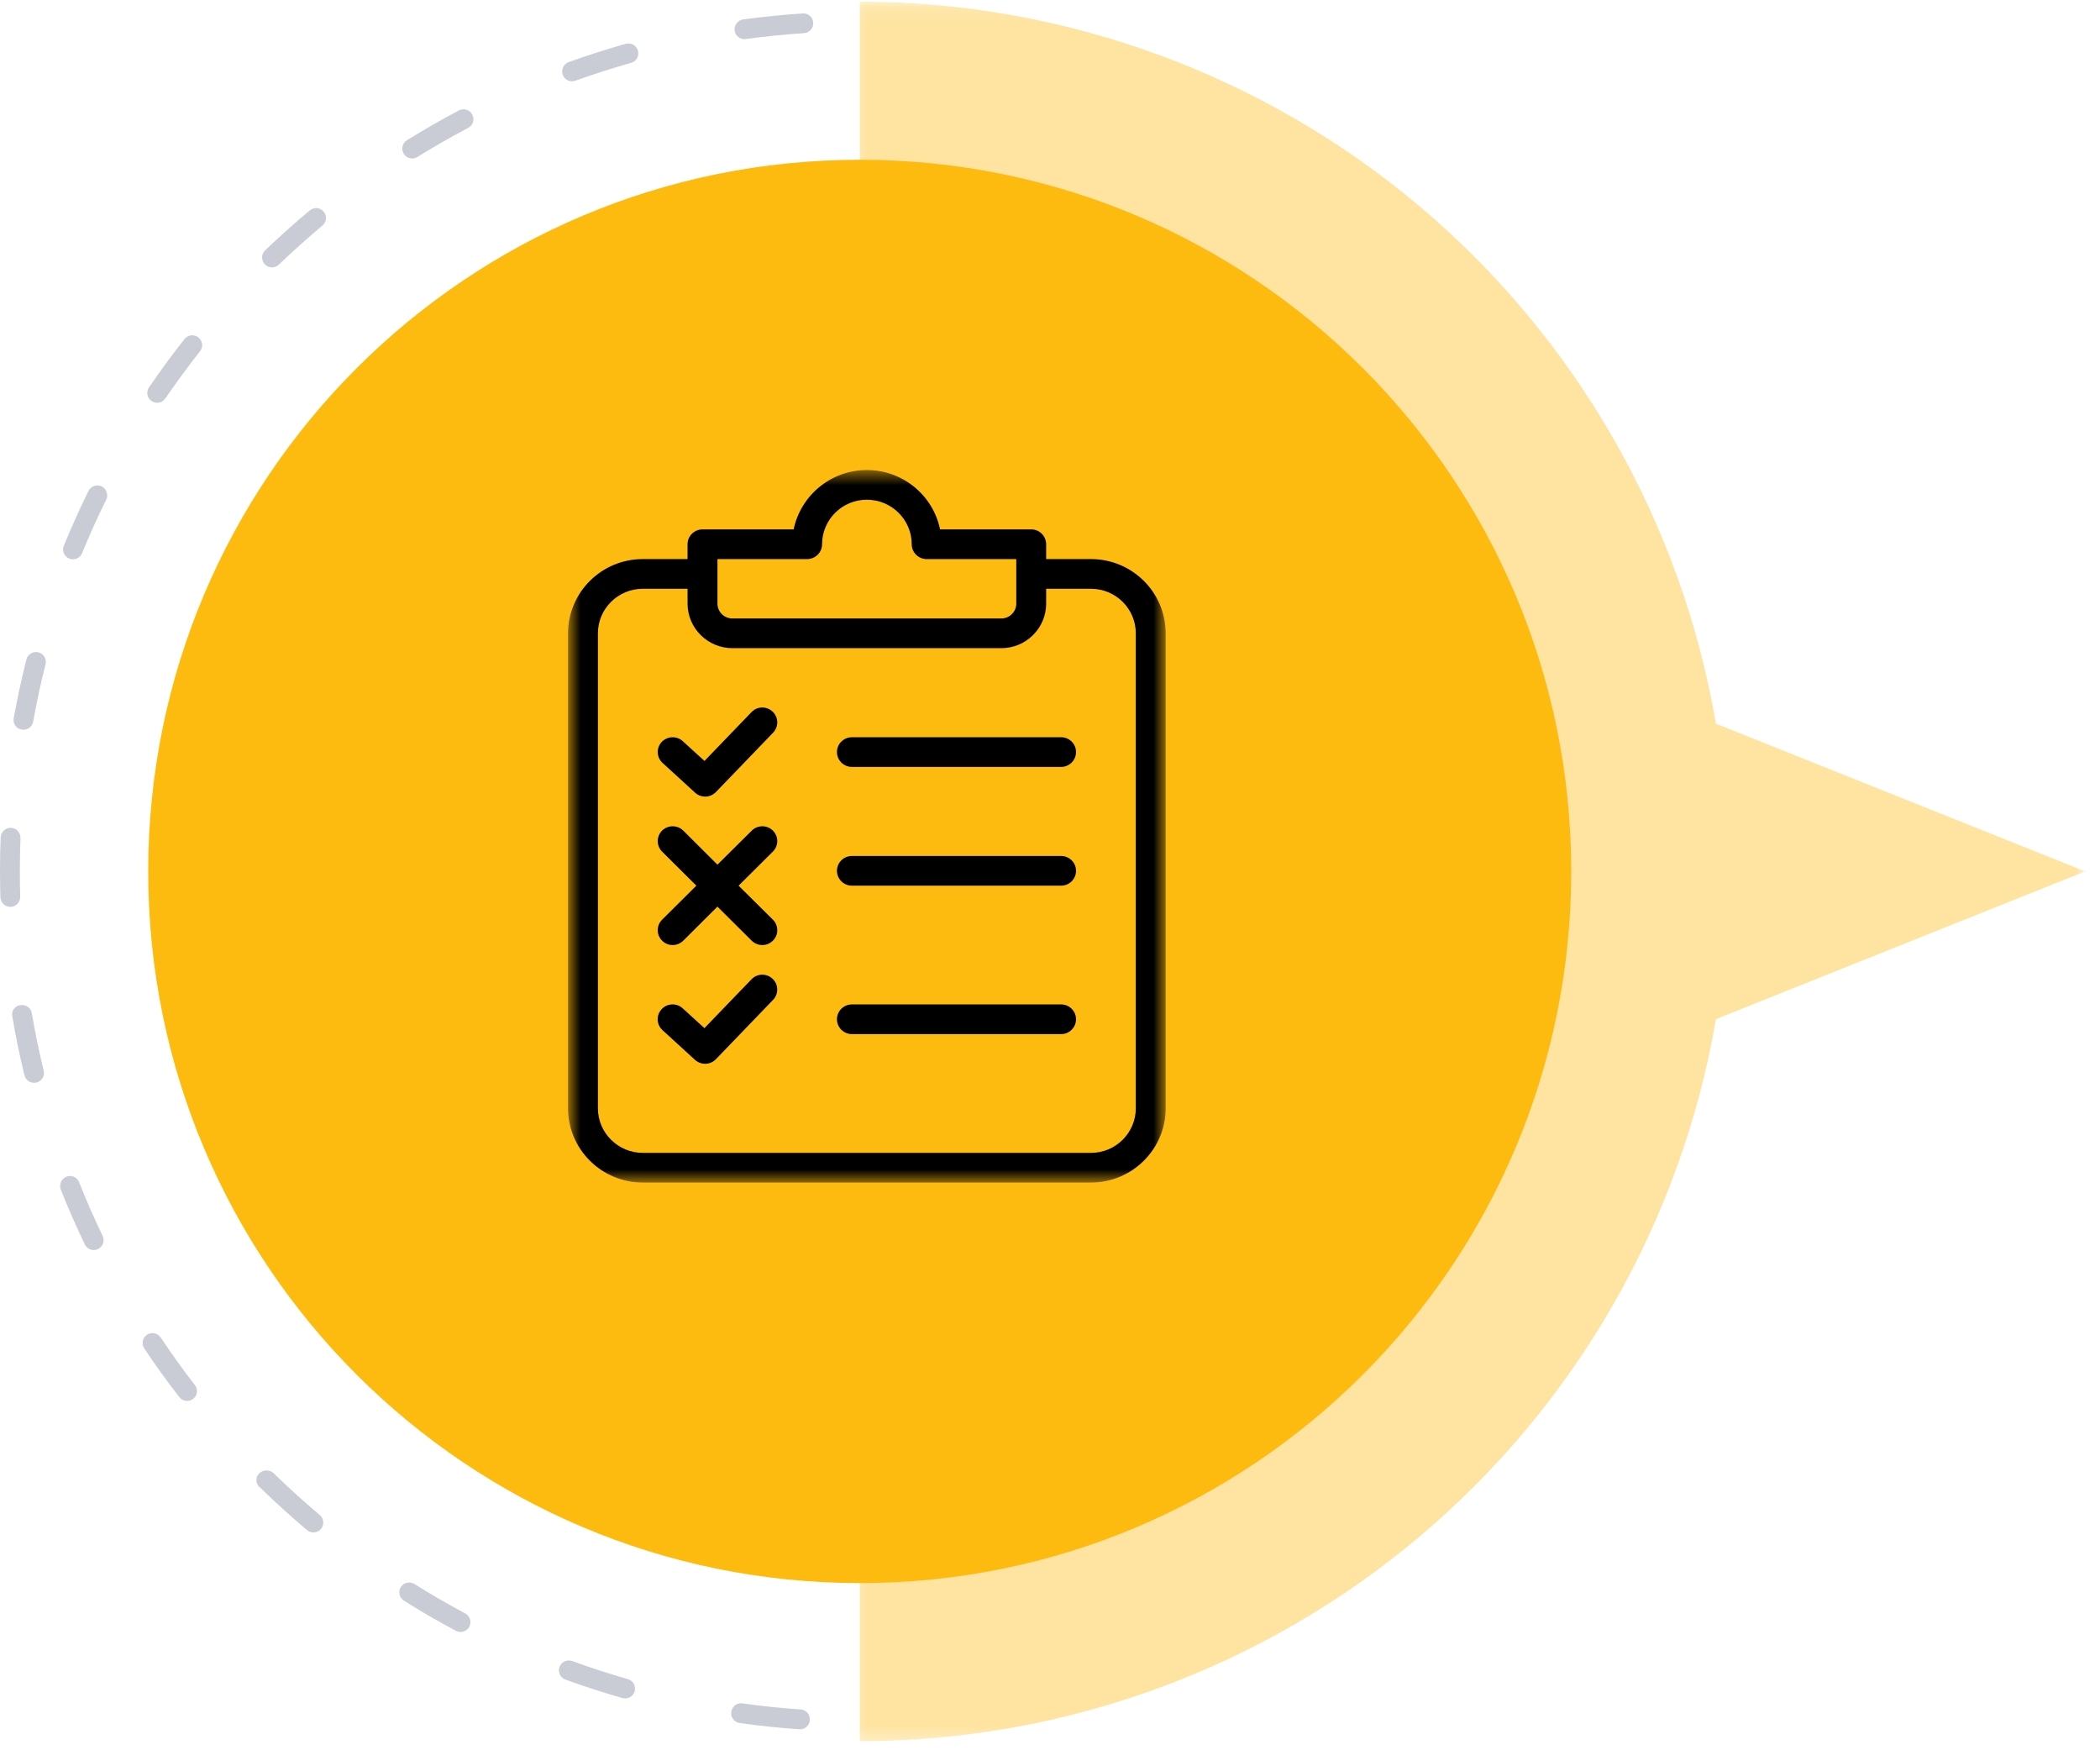
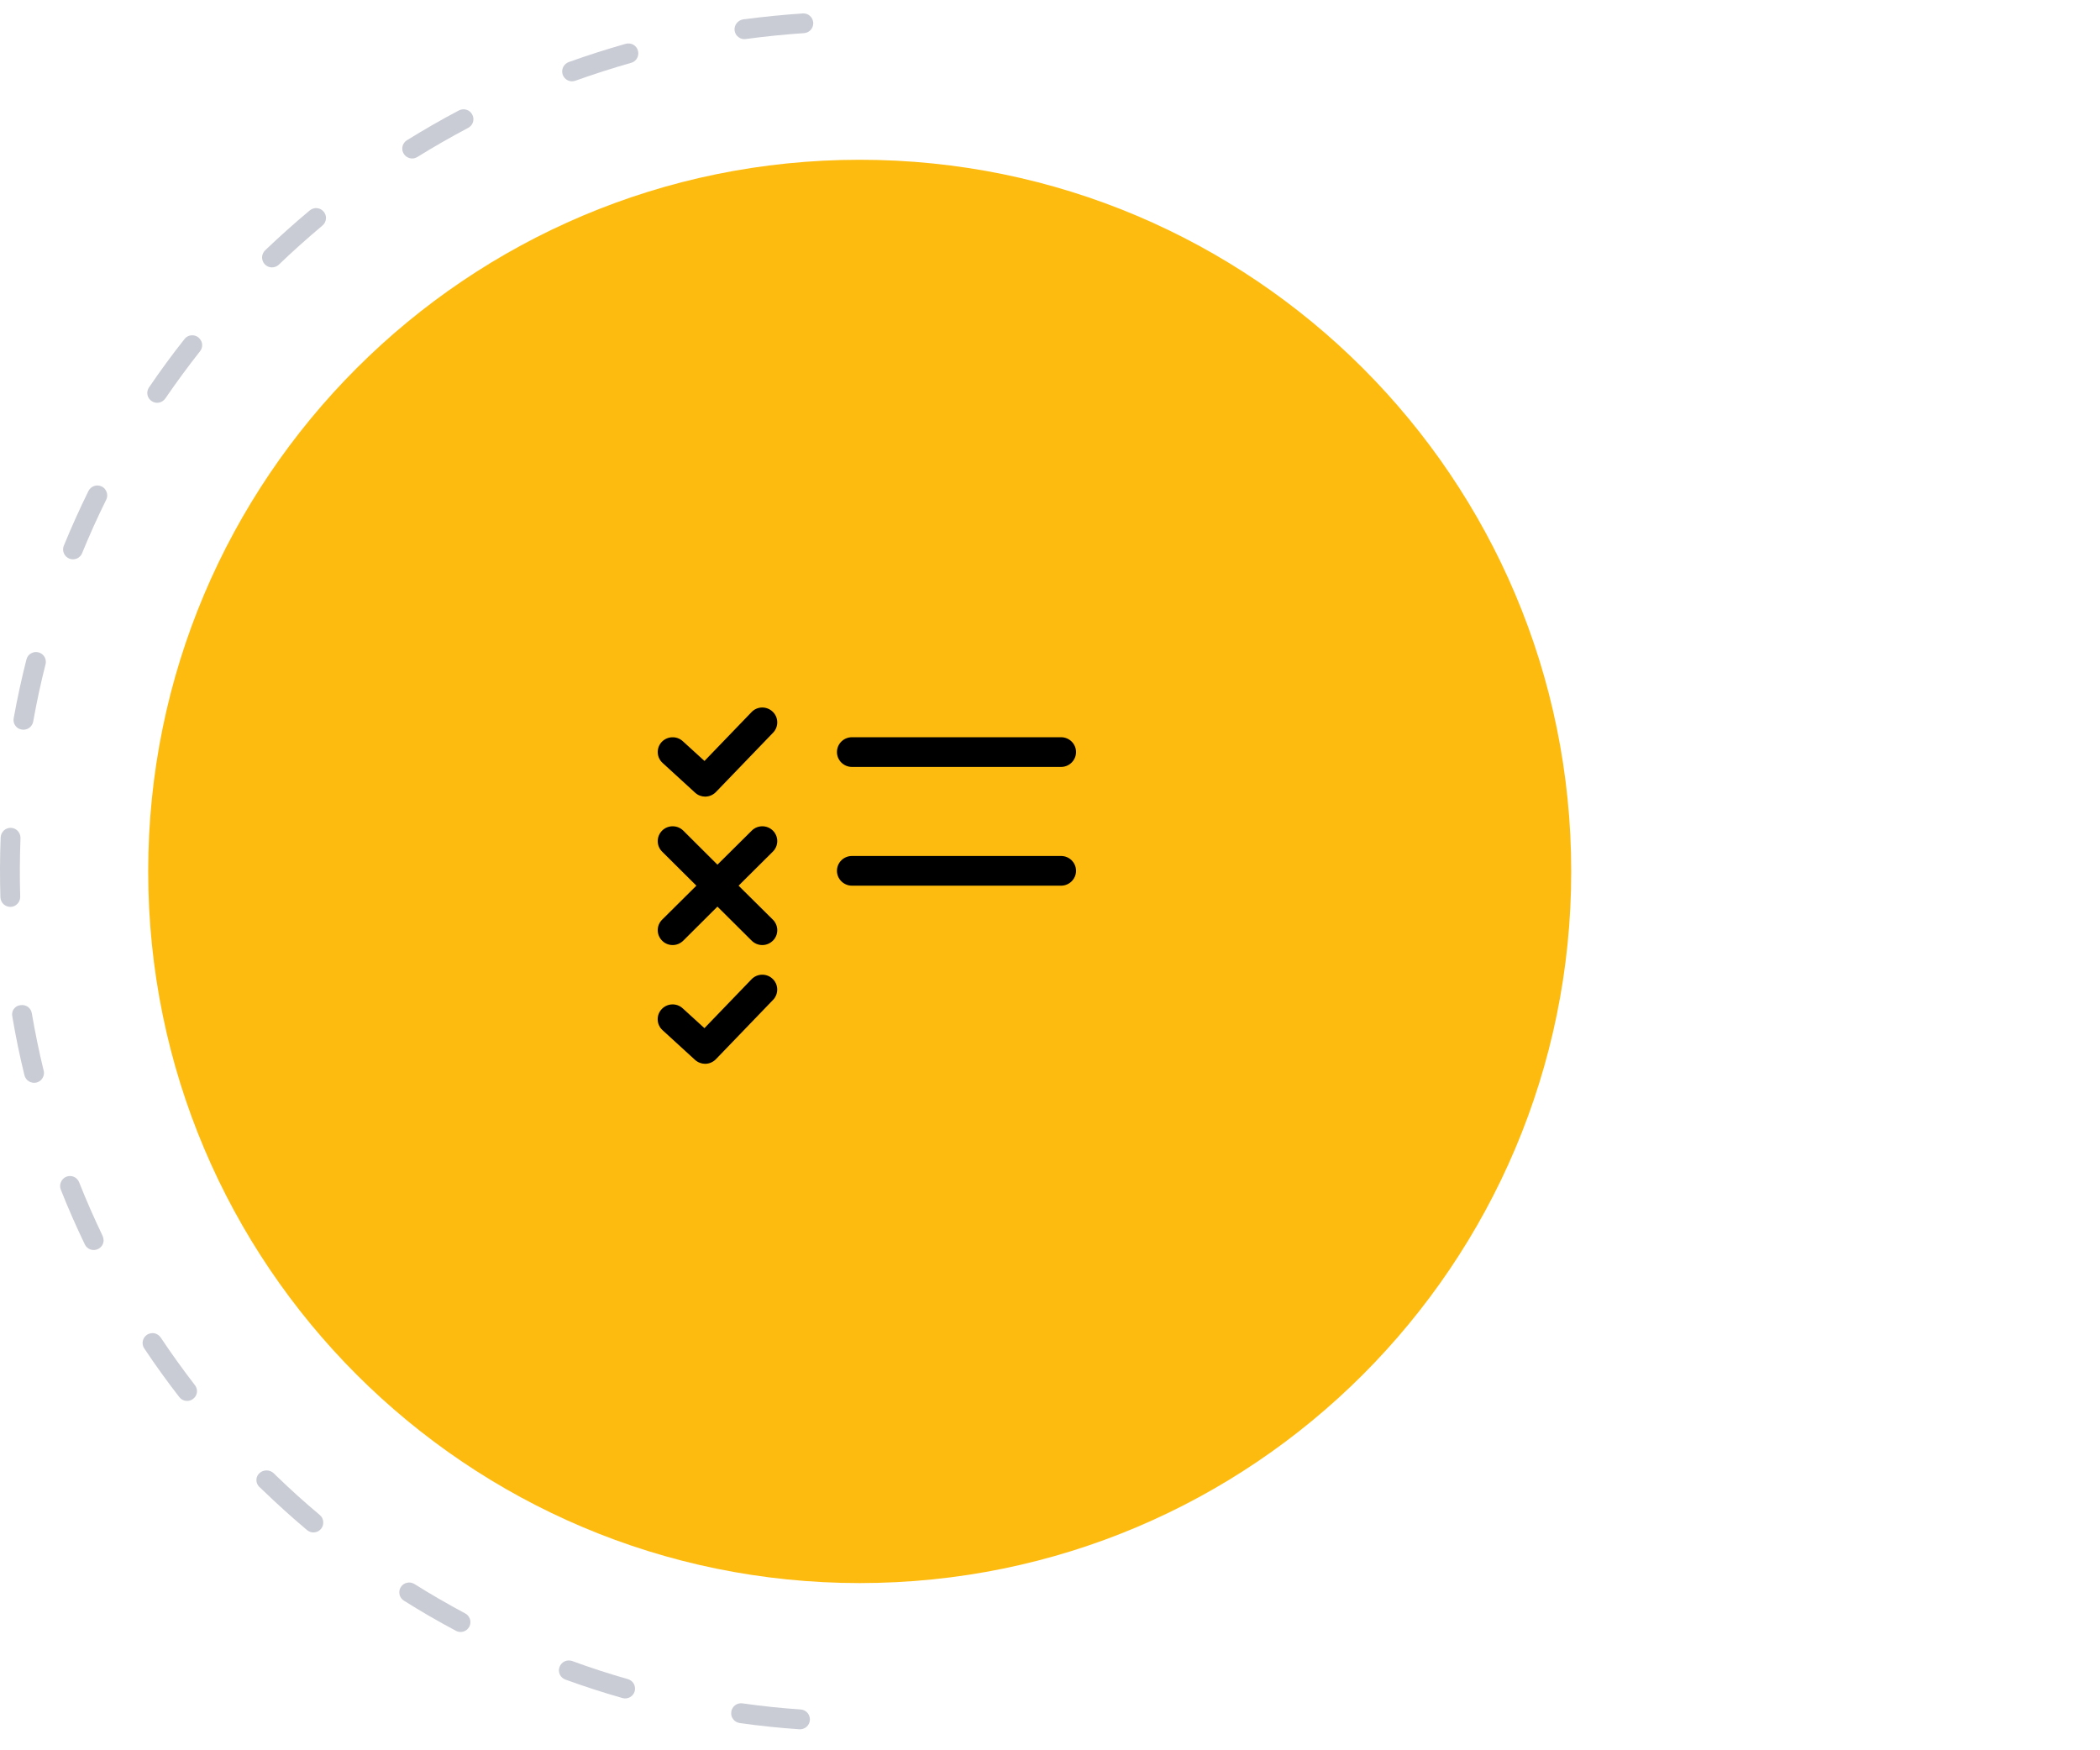
<svg xmlns="http://www.w3.org/2000/svg" width="132" height="110" viewBox="0 0 132 110" fill="none">
  <mask id="mask0_33_4915" style="mask-type:luminance" maskUnits="userSpaceOnUse" x="53" y="0" width="79" height="110">
-     <path d="M53.297 0.104H131.103V109.654H53.297V0.104Z" fill="white" />
-   </mask>
+     </mask>
  <g mask="url(#mask0_33_4915)">
    <path d="M54.043 109.429V0.104C66.921 0.112 79.386 4.668 89.235 12.969C99.081 21.273 105.678 32.789 107.86 45.483L131.066 54.766L107.86 64.05C105.678 76.744 99.081 88.26 89.235 96.564C79.386 104.864 66.921 109.425 54.043 109.429Z" fill="#FEE4A0" />
  </g>
  <path d="M51.118 1.462C51.118 1.449 51.118 1.437 51.118 1.42C51.11 1.341 51.089 1.262 51.056 1.187C51.019 1.116 50.969 1.049 50.906 0.995C50.848 0.941 50.773 0.899 50.698 0.874C50.619 0.85 50.54 0.837 50.456 0.845C49.194 0.929 47.932 1.058 46.704 1.22C46.546 1.245 46.4 1.333 46.3 1.466C46.2 1.595 46.154 1.757 46.175 1.92C46.187 2.003 46.212 2.082 46.254 2.153C46.296 2.224 46.35 2.282 46.416 2.332C46.479 2.382 46.554 2.42 46.633 2.44C46.712 2.461 46.795 2.465 46.875 2.453C48.07 2.291 49.303 2.166 50.54 2.082C50.698 2.07 50.844 2.003 50.952 1.887C51.06 1.774 51.118 1.62 51.118 1.462ZM50.91 108.055C50.906 107.897 50.848 107.747 50.739 107.63C50.631 107.518 50.485 107.447 50.327 107.435C49.132 107.355 47.899 107.226 46.666 107.051C46.587 107.039 46.504 107.043 46.425 107.064C46.346 107.085 46.271 107.122 46.208 107.168C46.142 107.218 46.087 107.281 46.046 107.351C46.004 107.422 45.975 107.501 45.967 107.58C45.954 107.66 45.958 107.743 45.975 107.822C45.996 107.905 46.033 107.98 46.083 108.043C46.129 108.109 46.191 108.163 46.262 108.205C46.333 108.247 46.412 108.276 46.496 108.288C47.758 108.467 49.024 108.597 50.248 108.68C50.41 108.692 50.573 108.634 50.698 108.526C50.823 108.418 50.898 108.263 50.906 108.097C50.91 108.084 50.91 108.072 50.91 108.055ZM40.123 3.353C40.123 3.294 40.115 3.236 40.099 3.182C40.078 3.103 40.04 3.028 39.99 2.965C39.94 2.903 39.878 2.849 39.807 2.807C39.736 2.769 39.657 2.744 39.574 2.736C39.495 2.724 39.411 2.732 39.332 2.753C38.124 3.094 36.917 3.482 35.746 3.902C35.592 3.961 35.467 4.073 35.396 4.223C35.326 4.373 35.317 4.544 35.371 4.698C35.401 4.773 35.442 4.844 35.496 4.906C35.55 4.968 35.617 5.014 35.692 5.052C35.763 5.085 35.846 5.106 35.925 5.11C36.009 5.114 36.092 5.102 36.167 5.073C37.308 4.664 38.491 4.285 39.674 3.948C39.803 3.911 39.919 3.836 39.998 3.727C40.078 3.619 40.123 3.49 40.123 3.353ZM39.915 106.123C39.915 105.989 39.874 105.856 39.79 105.748C39.711 105.644 39.594 105.565 39.465 105.527C38.291 105.194 37.112 104.811 35.967 104.39C35.813 104.336 35.642 104.344 35.492 104.411C35.342 104.482 35.23 104.607 35.172 104.761C35.142 104.836 35.13 104.919 35.13 104.998C35.134 105.082 35.155 105.161 35.188 105.236C35.221 105.311 35.272 105.377 35.33 105.431C35.392 105.486 35.463 105.527 35.538 105.556C36.717 105.985 37.925 106.377 39.128 106.718C39.286 106.764 39.453 106.743 39.599 106.664C39.74 106.585 39.849 106.452 39.894 106.293C39.907 106.239 39.915 106.181 39.915 106.127V106.123ZM29.757 7.488C29.757 7.388 29.732 7.288 29.682 7.201C29.645 7.126 29.595 7.063 29.532 7.009C29.47 6.959 29.399 6.918 29.32 6.897C29.241 6.872 29.162 6.863 29.078 6.872C28.999 6.876 28.92 6.901 28.849 6.938C27.733 7.526 26.634 8.159 25.58 8.813C25.509 8.854 25.447 8.913 25.401 8.979C25.351 9.042 25.318 9.121 25.301 9.2C25.28 9.279 25.28 9.358 25.293 9.441C25.305 9.521 25.338 9.6 25.38 9.666C25.422 9.737 25.48 9.795 25.547 9.845C25.613 9.891 25.688 9.925 25.767 9.945C25.847 9.962 25.926 9.966 26.009 9.954C26.088 9.937 26.167 9.908 26.234 9.866C27.263 9.229 28.337 8.613 29.424 8.038C29.524 7.984 29.611 7.905 29.67 7.809C29.728 7.713 29.757 7.601 29.757 7.488ZM29.57 101.941C29.57 101.829 29.537 101.721 29.478 101.625C29.42 101.525 29.337 101.45 29.237 101.396C28.137 100.808 27.063 100.188 26.051 99.551C25.98 99.509 25.905 99.48 25.822 99.463C25.742 99.451 25.659 99.451 25.58 99.472C25.501 99.488 25.426 99.522 25.359 99.567C25.293 99.617 25.234 99.676 25.193 99.746C25.151 99.813 25.118 99.892 25.105 99.971C25.093 100.055 25.097 100.134 25.114 100.213C25.13 100.296 25.168 100.371 25.213 100.434C25.264 100.5 25.322 100.559 25.393 100.6C26.43 101.254 27.529 101.891 28.658 102.491C28.729 102.533 28.808 102.554 28.891 102.562C28.97 102.57 29.053 102.562 29.133 102.537C29.208 102.516 29.282 102.474 29.345 102.424C29.407 102.37 29.457 102.308 29.499 102.237C29.545 102.145 29.57 102.045 29.57 101.941ZM20.491 13.698C20.491 13.552 20.441 13.415 20.345 13.302C20.295 13.24 20.228 13.186 20.157 13.148C20.087 13.111 20.008 13.09 19.924 13.082C19.845 13.073 19.762 13.082 19.683 13.107C19.608 13.132 19.533 13.173 19.47 13.223C18.5 14.035 17.555 14.881 16.663 15.734C16.547 15.851 16.476 16.005 16.472 16.172C16.472 16.334 16.53 16.497 16.647 16.613C16.759 16.734 16.917 16.801 17.08 16.805C17.246 16.809 17.405 16.747 17.525 16.634C18.396 15.797 19.32 14.972 20.266 14.177C20.337 14.118 20.395 14.043 20.432 13.964C20.47 13.881 20.491 13.79 20.491 13.698ZM20.32 95.686C20.32 95.598 20.299 95.507 20.262 95.423C20.224 95.34 20.166 95.269 20.099 95.211C19.183 94.445 18.262 93.616 17.363 92.745L17.217 92.6C17.096 92.483 16.934 92.412 16.763 92.412C16.592 92.408 16.43 92.471 16.305 92.587C16.247 92.641 16.201 92.704 16.168 92.775C16.134 92.85 16.118 92.924 16.118 93.004C16.113 93.083 16.13 93.162 16.159 93.237C16.189 93.308 16.23 93.374 16.284 93.433C16.288 93.433 16.355 93.499 16.359 93.499L16.497 93.632C17.425 94.528 18.367 95.378 19.304 96.165C19.366 96.215 19.437 96.256 19.516 96.281C19.595 96.306 19.674 96.315 19.758 96.306C19.837 96.298 19.916 96.277 19.991 96.24C20.062 96.198 20.124 96.148 20.178 96.086C20.27 95.973 20.32 95.832 20.32 95.686ZM12.707 21.694C12.707 21.599 12.686 21.507 12.644 21.424C12.603 21.34 12.544 21.265 12.473 21.207C12.407 21.157 12.336 21.115 12.257 21.095C12.178 21.074 12.095 21.065 12.015 21.074C11.932 21.082 11.853 21.107 11.782 21.149C11.711 21.186 11.649 21.24 11.599 21.307C10.824 22.282 10.075 23.306 9.367 24.347C9.321 24.414 9.287 24.489 9.271 24.568C9.254 24.647 9.254 24.73 9.267 24.809C9.283 24.889 9.312 24.968 9.358 25.034C9.404 25.101 9.462 25.159 9.529 25.205C9.596 25.251 9.671 25.284 9.75 25.301C9.829 25.318 9.912 25.322 9.991 25.305C10.075 25.288 10.149 25.259 10.216 25.213C10.287 25.168 10.345 25.113 10.391 25.043C11.087 24.031 11.82 23.031 12.573 22.077C12.661 21.969 12.707 21.832 12.707 21.694ZM12.382 87.427C12.382 87.29 12.336 87.156 12.249 87.048C11.507 86.086 10.783 85.082 10.1 84.058C10.054 83.991 9.995 83.933 9.929 83.887C9.862 83.841 9.787 83.808 9.704 83.791C9.625 83.779 9.541 83.779 9.462 83.795C9.383 83.812 9.308 83.841 9.237 83.887C9.171 83.933 9.112 83.991 9.067 84.058C9.021 84.124 8.992 84.204 8.975 84.283C8.958 84.362 8.958 84.445 8.975 84.524C8.992 84.603 9.021 84.678 9.067 84.745C9.766 85.794 10.508 86.823 11.27 87.802C11.37 87.935 11.52 88.018 11.682 88.039C11.845 88.06 12.011 88.018 12.14 87.914C12.215 87.856 12.278 87.785 12.319 87.698C12.361 87.614 12.382 87.523 12.382 87.427ZM6.739 31.132C6.739 31.015 6.705 30.903 6.643 30.803C6.584 30.703 6.497 30.623 6.393 30.574C6.243 30.503 6.072 30.49 5.918 30.544C5.76 30.599 5.631 30.711 5.56 30.857C5.01 31.973 4.49 33.131 4.011 34.297C3.948 34.447 3.948 34.618 4.015 34.772C4.077 34.922 4.198 35.042 4.352 35.105C4.427 35.138 4.506 35.155 4.59 35.151C4.669 35.151 4.752 35.134 4.827 35.105C4.902 35.072 4.969 35.026 5.027 34.967C5.085 34.909 5.131 34.843 5.16 34.767C5.627 33.626 6.135 32.498 6.676 31.407C6.718 31.319 6.739 31.227 6.739 31.132ZM6.51 77.94C6.51 77.848 6.489 77.756 6.451 77.673C5.906 76.536 5.41 75.403 4.973 74.3C4.944 74.225 4.898 74.154 4.839 74.096C4.785 74.037 4.714 73.991 4.64 73.958C4.569 73.929 4.485 73.908 4.406 73.908C4.323 73.908 4.244 73.921 4.165 73.954C4.015 74.016 3.894 74.137 3.832 74.287C3.765 74.437 3.761 74.604 3.819 74.758C4.265 75.886 4.773 77.048 5.331 78.206C5.364 78.281 5.414 78.348 5.477 78.402C5.535 78.456 5.606 78.498 5.685 78.527C5.76 78.552 5.843 78.564 5.922 78.56C6.006 78.556 6.085 78.535 6.16 78.498C6.264 78.448 6.355 78.369 6.418 78.273C6.48 78.173 6.514 78.056 6.514 77.94H6.51ZM2.882 41.598C2.882 41.46 2.836 41.327 2.753 41.219C2.67 41.111 2.549 41.031 2.416 40.998C2.257 40.956 2.087 40.981 1.945 41.065C1.803 41.148 1.703 41.285 1.662 41.444C1.358 42.643 1.087 43.884 0.862 45.13C0.845 45.209 0.845 45.292 0.862 45.371C0.879 45.454 0.908 45.529 0.958 45.596C1.004 45.667 1.062 45.721 1.133 45.767C1.204 45.808 1.283 45.837 1.362 45.85C1.441 45.867 1.524 45.867 1.603 45.846C1.687 45.829 1.762 45.796 1.828 45.75C1.895 45.704 1.953 45.646 1.995 45.575C2.041 45.508 2.07 45.434 2.087 45.35C2.303 44.134 2.565 42.922 2.861 41.752C2.874 41.702 2.882 41.652 2.882 41.598ZM2.765 67.432C2.765 67.386 2.757 67.336 2.745 67.286C2.461 66.124 2.211 64.908 1.999 63.675C1.974 63.517 1.882 63.371 1.749 63.275C1.612 63.184 1.445 63.146 1.287 63.171C1.204 63.18 1.12 63.205 1.049 63.246C0.979 63.292 0.916 63.346 0.866 63.417C0.816 63.484 0.787 63.563 0.77 63.642C0.754 63.725 0.754 63.809 0.775 63.892C0.987 65.15 1.245 66.391 1.537 67.578C1.558 67.657 1.591 67.732 1.641 67.798C1.687 67.865 1.749 67.919 1.82 67.961C1.891 68.007 1.966 68.032 2.049 68.044C2.128 68.057 2.211 68.057 2.291 68.036C2.424 68.002 2.545 67.927 2.632 67.815C2.715 67.707 2.765 67.573 2.765 67.432ZM1.287 52.647C1.287 52.489 1.224 52.335 1.112 52.218C0.999 52.101 0.85 52.035 0.687 52.026C0.525 52.022 0.362 52.081 0.242 52.193C0.121 52.305 0.05 52.459 0.042 52.622C-0.008 53.88 -0.013 55.125 0.025 56.391C0.033 56.558 0.104 56.712 0.221 56.824C0.341 56.937 0.504 56.999 0.666 56.995C0.833 56.991 0.987 56.92 1.099 56.799C1.212 56.678 1.274 56.52 1.27 56.354C1.233 55.121 1.245 53.892 1.287 52.672V52.647Z" fill="#CACCD5" />
  <path d="M98.763 54.767C98.763 79.468 78.743 99.492 54.042 99.492C29.341 99.492 9.316 79.468 9.316 54.767C9.316 30.065 29.341 10.041 54.042 10.041C78.743 10.041 98.763 30.065 98.763 54.767Z" fill="#FEBB0F" />
  <mask id="mask1_33_4915" style="mask-type:luminance" maskUnits="userSpaceOnUse" x="35" y="29" width="39" height="46">
-     <path d="M35.697 29.54H73.28V74.32H35.697V29.54Z" fill="white" />
-   </mask>
+     </mask>
  <g mask="url(#mask1_33_4915)">
    <path d="M68.578 35.137H65.758V34.204C65.758 33.688 65.338 33.271 64.821 33.271H59.09C58.653 31.143 56.758 29.54 54.488 29.54C52.223 29.54 50.328 31.143 49.886 33.271H44.16C43.639 33.271 43.218 33.688 43.218 34.204V35.137H40.403C37.812 35.137 35.705 37.228 35.705 39.802V69.655C35.705 72.225 37.812 74.32 40.403 74.32H68.578C71.164 74.32 73.271 72.225 73.271 69.655V39.802C73.271 37.228 71.164 35.137 68.578 35.137ZM45.097 35.137H50.732C51.252 35.137 51.673 34.717 51.673 34.204C51.673 32.659 52.935 31.406 54.488 31.406C56.042 31.406 57.308 32.659 57.308 34.204C57.308 34.717 57.728 35.137 58.245 35.137H63.88V37.936C63.88 38.448 63.459 38.869 62.943 38.869H46.038C45.517 38.869 45.097 38.448 45.097 37.936V35.137ZM71.393 69.655C71.393 71.196 70.131 72.454 68.578 72.454H40.403C38.849 72.454 37.583 71.196 37.583 69.655V39.802C37.583 38.257 38.849 37.003 40.403 37.003H43.218V37.936C43.218 39.477 44.484 40.735 46.038 40.735H62.943C64.496 40.735 65.758 39.477 65.758 37.936V37.003H68.578C70.131 37.003 71.393 38.257 71.393 39.802V69.655Z" fill="black" />
  </g>
  <path d="M43.689 49.815C43.868 49.981 44.098 50.065 44.322 50.065C44.572 50.065 44.818 49.965 45.001 49.777L48.596 46.046C48.954 45.671 48.941 45.079 48.566 44.725C48.187 44.367 47.592 44.38 47.238 44.755L44.281 47.824L42.915 46.579C42.536 46.233 41.944 46.258 41.59 46.633C41.24 47.012 41.266 47.603 41.649 47.949L43.689 49.815Z" fill="black" />
  <path d="M47.236 61.547L44.279 64.616L42.913 63.371C42.534 63.021 41.938 63.046 41.589 63.425C41.234 63.804 41.264 64.395 41.643 64.741L43.683 66.607C43.867 66.773 44.096 66.857 44.321 66.857C44.571 66.857 44.816 66.757 44.999 66.569L48.594 62.838C48.952 62.463 48.939 61.871 48.565 61.517C48.19 61.159 47.594 61.172 47.236 61.547Z" fill="black" />
  <path d="M48.582 52.201C48.216 51.839 47.62 51.839 47.254 52.201L45.096 54.342L42.947 52.201C42.581 51.839 41.985 51.839 41.619 52.201C41.252 52.568 41.252 53.159 41.619 53.522L43.772 55.662L41.619 57.799C41.252 58.161 41.252 58.753 41.619 59.119C41.798 59.302 42.039 59.394 42.281 59.394C42.522 59.394 42.76 59.302 42.947 59.119L45.096 56.978L47.249 59.119C47.433 59.302 47.674 59.394 47.916 59.394C48.157 59.394 48.395 59.302 48.582 59.119C48.949 58.757 48.949 58.165 48.582 57.799L46.425 55.662L48.578 53.522C48.949 53.155 48.949 52.568 48.582 52.201Z" fill="black" />
  <path d="M66.699 46.333H53.551C53.03 46.333 52.609 46.749 52.609 47.266C52.609 47.778 53.03 48.199 53.551 48.199H66.699C67.215 48.199 67.636 47.778 67.636 47.266C67.636 46.749 67.215 46.333 66.699 46.333Z" fill="black" />
  <path d="M66.699 53.796H53.551C53.03 53.796 52.609 54.212 52.609 54.729C52.609 55.241 53.03 55.662 53.551 55.662H66.699C67.215 55.662 67.636 55.241 67.636 54.729C67.636 54.212 67.215 53.796 66.699 53.796Z" fill="black" />
-   <path d="M66.699 63.125H53.551C53.03 63.125 52.609 63.541 52.609 64.058C52.609 64.57 53.03 64.991 53.551 64.991H66.699C67.215 64.991 67.636 64.57 67.636 64.058C67.636 63.541 67.215 63.125 66.699 63.125Z" fill="black" />
</svg>